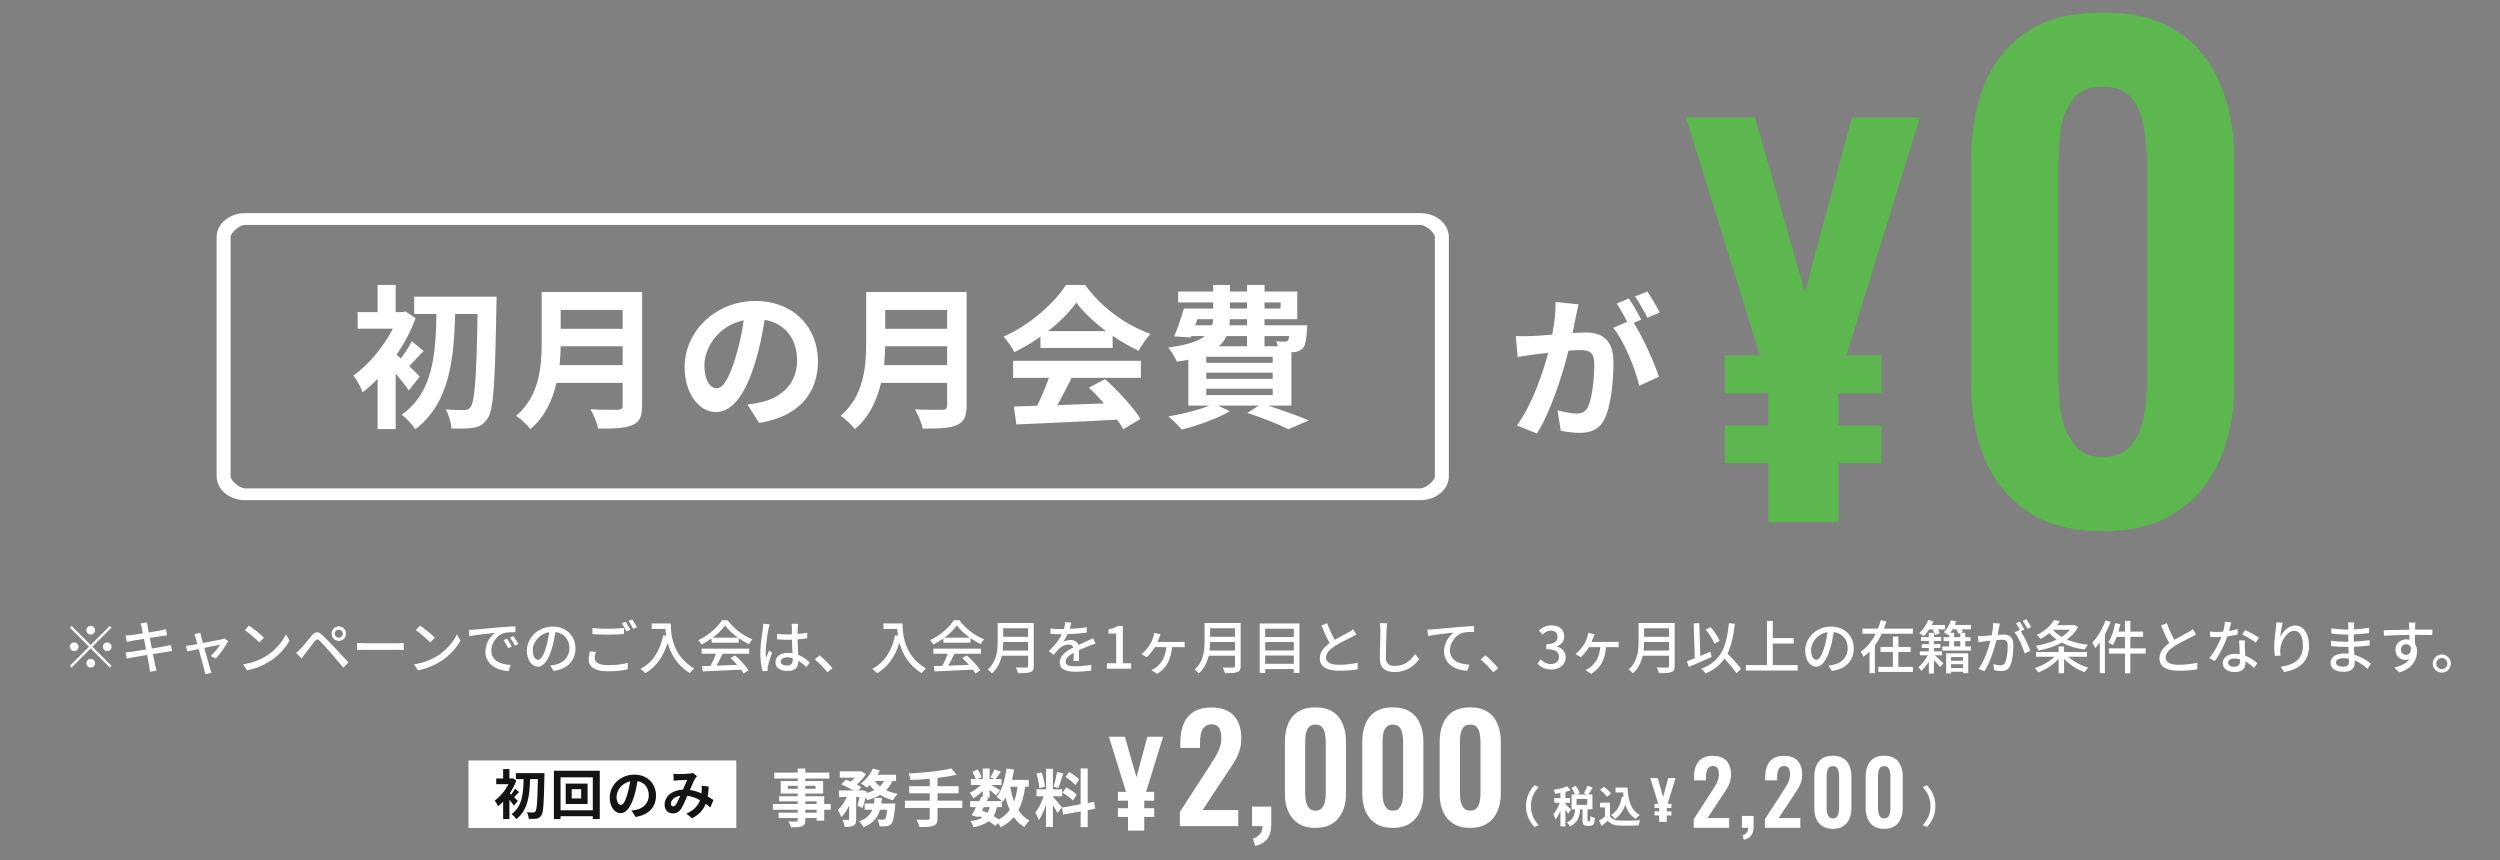
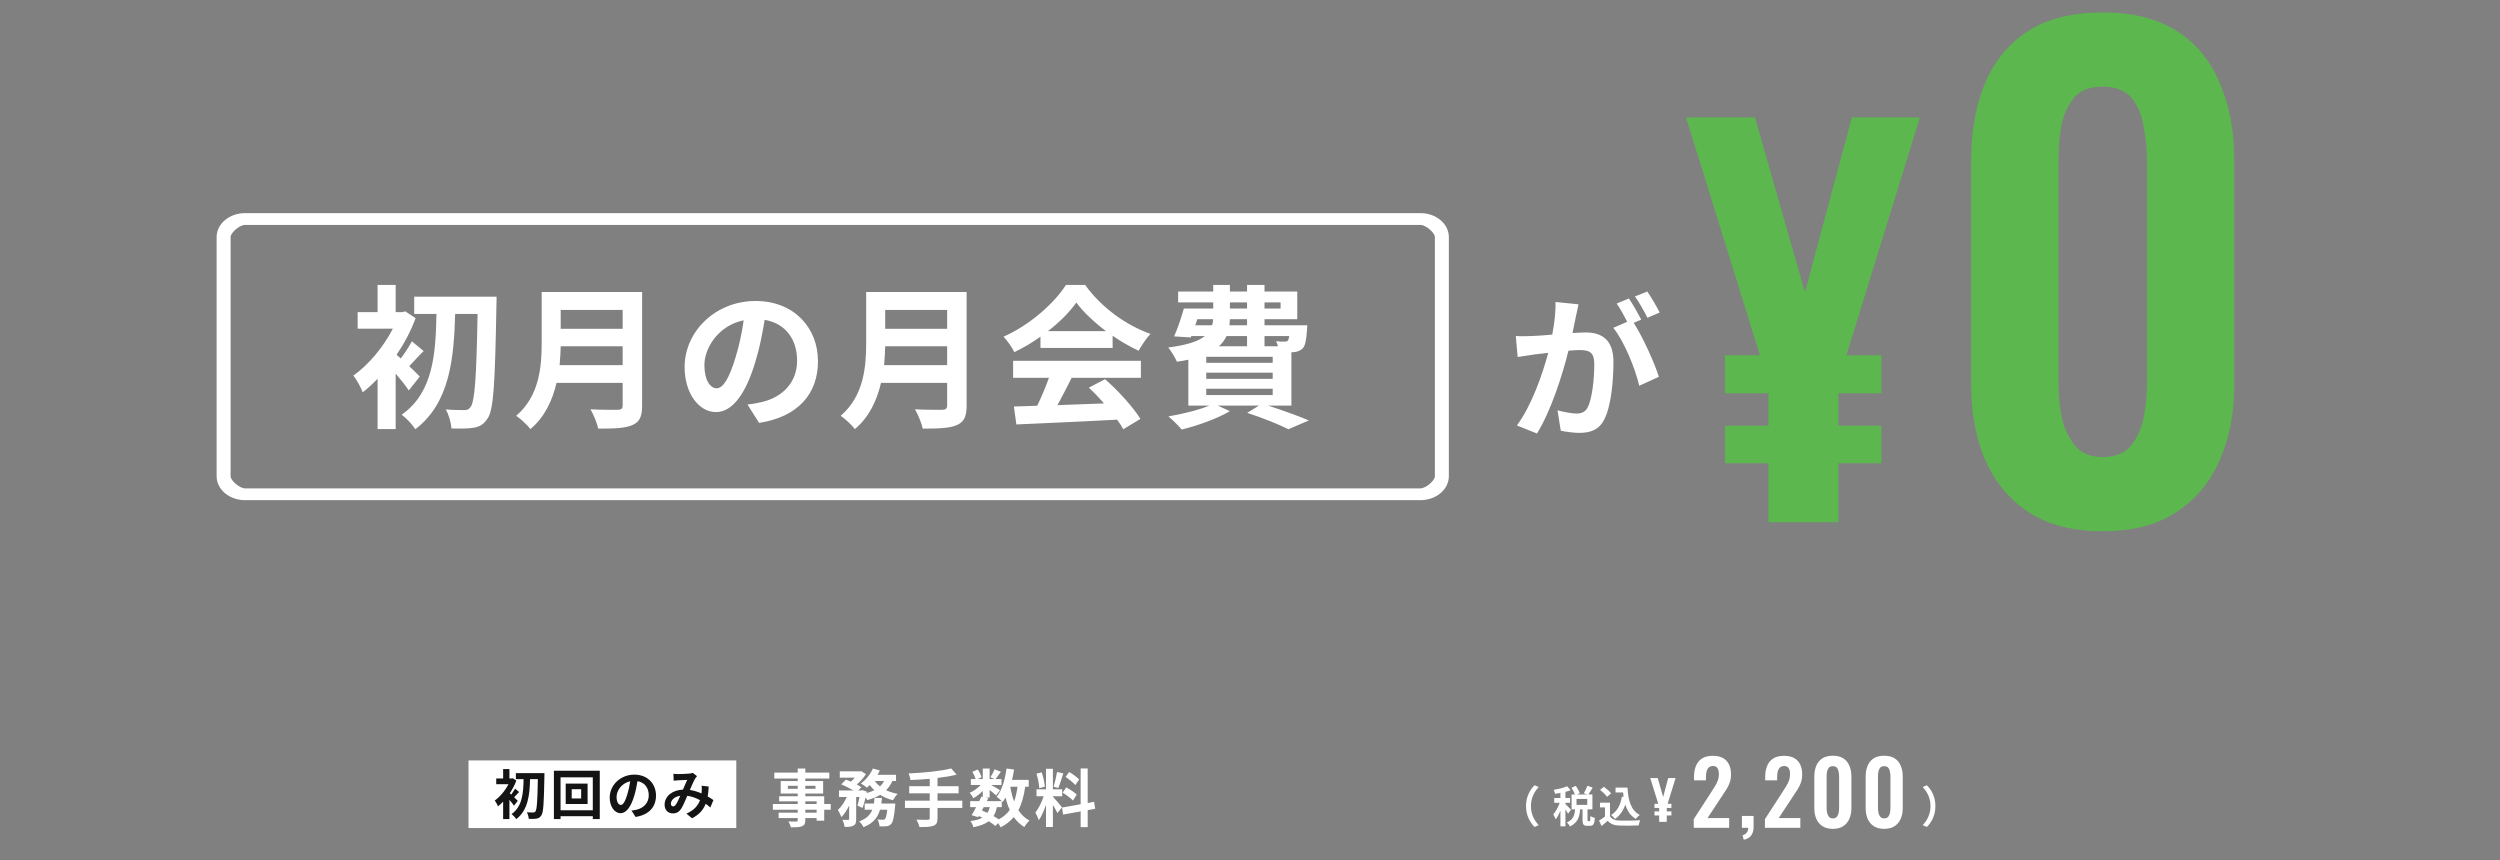
<svg xmlns="http://www.w3.org/2000/svg" width="561" height="193" viewBox="0 0 561 193" fill="none">
  <rect x="0" y="0" width="561" height="193" fill="#808080" stroke="none" />
  <g clip-path="url(#clip0_1485_6860)">
-     <path d="M20.353 142.395C19.82 142.395 19.378 141.953 19.378 141.419C19.378 140.886 19.82 140.444 20.353 140.444C20.886 140.444 21.328 140.886 21.328 141.419C21.328 141.953 20.886 142.395 20.353 142.395ZM20.353 144.748L24.644 140.457L25.021 140.834L20.73 145.125L25.021 149.416L24.644 149.793L20.353 145.502L16.049 149.806L15.672 149.429L19.976 145.125L15.685 140.834L16.062 140.457L20.353 144.748ZM17.622 145.125C17.622 145.658 17.18 146.101 16.647 146.101C16.114 146.101 15.672 145.658 15.672 145.125C15.672 144.592 16.114 144.15 16.647 144.15C17.18 144.15 17.622 144.592 17.622 145.125ZM23.084 145.125C23.084 144.592 23.526 144.15 24.059 144.15C24.592 144.15 25.034 144.592 25.034 145.125C25.034 145.658 24.592 146.101 24.059 146.101C23.526 146.101 23.084 145.658 23.084 145.125ZM20.353 147.856C20.886 147.856 21.328 148.298 21.328 148.831C21.328 149.364 20.886 149.806 20.353 149.806C19.82 149.806 19.378 149.364 19.378 148.831C19.378 148.298 19.82 147.856 20.353 147.856ZM31.796 140.834C31.718 140.483 31.64 140.184 31.536 139.898L32.992 139.664C33.031 139.911 33.07 140.314 33.135 140.6C33.161 140.756 33.252 141.25 33.382 141.927C34.565 141.732 35.67 141.549 36.178 141.445C36.581 141.367 36.984 141.276 37.244 141.198L37.491 142.564C37.257 142.59 36.815 142.655 36.451 142.707C35.879 142.798 34.786 142.967 33.616 143.149C33.759 143.89 33.915 144.722 34.071 145.528C35.333 145.32 36.49 145.125 37.114 145.008C37.608 144.904 38.037 144.813 38.336 144.722L38.609 146.087C38.31 146.114 37.842 146.205 37.348 146.283C36.672 146.387 35.528 146.569 34.318 146.764C34.552 147.934 34.734 148.909 34.812 149.26C34.903 149.637 35.02 150.092 35.15 150.483L33.655 150.756C33.59 150.287 33.551 149.871 33.473 149.481C33.421 149.156 33.226 148.181 33.005 146.972C31.588 147.206 30.274 147.427 29.663 147.544C29.13 147.635 28.74 147.713 28.454 147.791L28.155 146.4C28.48 146.387 29.026 146.322 29.39 146.27C30.027 146.179 31.354 145.97 32.758 145.749C32.602 144.943 32.446 144.111 32.303 143.357C31.107 143.552 30.027 143.734 29.572 143.812C29.182 143.877 28.87 143.942 28.454 144.046L28.181 142.616C28.545 142.59 28.909 142.564 29.312 142.525C29.793 142.473 30.872 142.317 32.056 142.135C31.926 141.484 31.835 141.016 31.796 140.834ZM44.955 141.979C44.994 142.239 45.072 142.551 45.15 142.876C45.228 143.175 45.371 143.682 45.54 144.293C47.295 143.955 49.337 143.565 49.805 143.461C50 143.422 50.221 143.344 50.364 143.279L51.196 143.864C50.65 144.982 49.324 146.855 48.413 147.778L47.282 147.206C48.023 146.543 48.973 145.385 49.376 144.67C49.064 144.735 47.477 145.047 45.839 145.385C46.346 147.219 46.944 149.39 47.139 150.001C47.217 150.235 47.36 150.717 47.451 150.964L46.047 151.315C46.008 151.003 45.943 150.626 45.839 150.287C45.657 149.65 45.072 147.466 44.591 145.645C43.42 145.879 42.393 146.101 42.029 146.179L41.717 144.93C42.094 144.904 42.432 144.852 42.848 144.787C43.03 144.761 43.576 144.657 44.291 144.527C44.123 143.916 43.979 143.422 43.901 143.149C43.81 142.824 43.693 142.538 43.563 142.317L44.955 141.979ZM55.89 140.379C56.8 140.99 58.491 142.343 59.219 143.097L58.192 144.15C57.516 143.461 55.903 142.044 54.941 141.393L55.89 140.379ZM54.551 149.078C56.722 148.753 58.413 148.025 59.661 147.258C61.755 145.97 63.38 144.02 64.173 142.356L64.966 143.773C64.03 145.463 62.431 147.232 60.402 148.48C59.089 149.286 57.438 150.053 55.422 150.417L54.551 149.078ZM75.121 142.2C75.121 142.694 75.525 143.097 76.019 143.097C76.513 143.097 76.916 142.694 76.916 142.2C76.916 141.692 76.513 141.302 76.019 141.302C75.525 141.302 75.121 141.692 75.121 142.2ZM74.406 142.2C74.406 141.289 75.121 140.561 76.019 140.561C76.929 140.561 77.657 141.289 77.657 142.2C77.657 143.097 76.929 143.812 76.019 143.812C75.121 143.812 74.406 143.097 74.406 142.2ZM66.448 146.517C66.813 146.218 67.073 145.97 67.437 145.606C68.048 144.995 69.127 143.617 69.972 142.603C70.701 141.745 71.39 141.601 72.326 142.499C73.145 143.266 74.211 144.384 74.978 145.203C75.863 146.14 77.176 147.557 78.177 148.636L77.046 149.832C76.136 148.74 75.017 147.401 74.211 146.465C73.457 145.593 72.274 144.319 71.754 143.812C71.286 143.357 71.026 143.396 70.623 143.903C70.05 144.605 69.036 145.97 68.464 146.686C68.191 147.063 67.892 147.479 67.684 147.778L66.448 146.517ZM80.128 144.267C80.557 144.293 81.363 144.345 82.065 144.345H89.139C89.763 144.345 90.27 144.293 90.595 144.267V145.879C90.309 145.866 89.711 145.814 89.139 145.814H82.065C81.35 145.814 80.57 145.84 80.128 145.879V144.267ZM94.251 140.379C95.162 140.99 96.852 142.343 97.58 143.097L96.553 144.15C95.877 143.461 94.264 142.044 93.302 141.393L94.251 140.379ZM92.912 149.078C95.084 148.753 96.774 148.025 98.022 147.258C100.116 145.97 101.741 144.02 102.534 142.356L103.327 143.773C102.391 145.463 100.792 147.232 98.763 148.48C97.45 149.286 95.799 150.053 93.783 150.417L92.912 149.078ZM105.2 141.354C105.694 141.341 106.149 141.315 106.409 141.289C107.358 141.198 109.673 140.977 112.065 140.769C113.457 140.652 114.757 140.574 115.654 140.548V141.862C114.926 141.862 113.795 141.875 113.119 142.044C111.389 142.564 110.245 144.423 110.245 145.957C110.245 148.324 112.456 149.117 114.601 149.208L114.133 150.6C111.584 150.469 108.919 149.104 108.919 146.244C108.919 144.28 110.076 142.707 111.129 142.018C109.816 142.148 106.786 142.46 105.33 142.772L105.2 141.354ZM113.782 143.305C114.094 143.76 114.575 144.553 114.848 145.099L114.042 145.463C113.73 144.8 113.392 144.202 113.002 143.643L113.782 143.305ZM115.225 142.746C115.537 143.188 116.044 143.968 116.33 144.514L115.537 144.891C115.199 144.228 114.861 143.656 114.445 143.097L115.225 142.746ZM129.138 145.502C129.138 148.233 127.396 150.105 124.236 150.561L123.469 149.338C123.911 149.299 124.301 149.234 124.626 149.156C126.291 148.779 127.773 147.557 127.773 145.463C127.773 143.578 126.629 142.083 124.626 141.836C124.444 143.006 124.223 144.267 123.846 145.489C123.066 148.142 121.987 149.611 120.699 149.611C119.412 149.611 118.229 148.181 118.229 146.009C118.229 143.097 120.777 140.6 124.041 140.6C127.162 140.6 129.138 142.785 129.138 145.502ZM119.542 145.879C119.542 147.375 120.179 148.064 120.738 148.064C121.324 148.064 121.935 147.219 122.533 145.216C122.858 144.189 123.092 143.006 123.248 141.862C120.907 142.239 119.542 144.267 119.542 145.879ZM132.935 140.938C133.884 141.042 135.081 141.094 136.42 141.094C137.681 141.094 139.073 141.016 140.035 140.912V142.265C139.138 142.343 137.642 142.421 136.42 142.421C135.094 142.421 133.975 142.369 132.935 142.278V140.938ZM133.702 146.296C133.559 146.79 133.455 147.232 133.455 147.7C133.455 148.623 134.366 149.26 136.368 149.26C138.136 149.26 139.801 149.065 140.854 148.753L140.867 150.183C139.853 150.443 138.24 150.639 136.407 150.639C133.611 150.639 132.103 149.702 132.103 147.999C132.103 147.297 132.246 146.673 132.363 146.166L133.702 146.296ZM140.386 139.534C140.711 140.002 141.179 140.808 141.439 141.315L140.581 141.692C140.321 141.159 139.905 140.379 139.541 139.885L140.386 139.534ZM141.868 138.988C142.206 139.469 142.7 140.288 142.948 140.756L142.102 141.133C141.816 140.574 141.4 139.82 141.036 139.339L141.868 138.988ZM146.237 139.911H150.528C150.528 142.265 150.827 147.089 155.781 150.014C155.508 150.222 155.014 150.743 154.806 151.042C151.855 149.26 150.463 146.608 149.826 144.215C148.864 147.349 147.238 149.624 144.833 151.068C144.599 150.821 144.04 150.313 143.715 150.092C146.51 148.649 148.084 146.087 148.838 142.564L149.501 142.681C149.41 142.135 149.358 141.601 149.332 141.133H146.237V139.911ZM159.929 143.097H165.625C164.454 142.265 163.388 141.289 162.699 140.34C162.075 141.25 161.087 142.226 159.929 143.097ZM159.682 144.215V143.279C158.967 143.786 158.2 144.254 157.42 144.631C157.29 144.358 156.965 143.903 156.705 143.643C158.928 142.629 161.048 140.756 162.023 139.17H163.271C164.649 141.081 166.808 142.668 168.836 143.461C168.55 143.76 168.277 144.189 168.069 144.553C167.315 144.189 166.522 143.734 165.768 143.201V144.215H159.682ZM157.446 146.699V145.567H168.121V146.699H162.166C161.737 147.57 161.256 148.545 160.788 149.377C162.231 149.325 163.843 149.26 165.43 149.195C164.949 148.649 164.428 148.103 163.921 147.648L164.962 147.089C166.145 148.09 167.38 149.468 167.978 150.43L166.873 151.12C166.73 150.873 166.535 150.587 166.301 150.274C163.206 150.43 159.903 150.574 157.693 150.665L157.537 149.481L159.461 149.416C159.89 148.61 160.358 147.57 160.671 146.699H157.446ZM175.195 148.441C175.195 149.052 175.793 149.351 176.625 149.351C177.587 149.351 177.886 148.857 177.886 148.038C177.886 147.934 177.886 147.817 177.886 147.687C177.496 147.57 177.093 147.505 176.677 147.505C175.806 147.505 175.195 147.882 175.195 148.441ZM179.096 139.976C179.057 140.236 179.031 140.522 179.018 140.782C179.005 141.107 178.992 141.666 178.979 142.265C179.746 142.2 180.474 142.096 181.137 141.966V143.227C180.461 143.331 179.733 143.422 178.979 143.474C178.992 144.774 179.083 145.944 179.122 146.946C180.201 147.375 181.033 148.038 181.683 148.623L180.981 149.715C180.37 149.143 179.772 148.649 179.174 148.272C179.174 148.298 179.174 148.311 179.174 148.337C179.174 149.533 178.602 150.561 176.794 150.561C175.039 150.561 174.012 149.832 174.012 148.584C174.012 147.388 175.039 146.504 176.781 146.504C177.145 146.504 177.496 146.53 177.834 146.582C177.782 145.671 177.73 144.553 177.704 143.539C177.34 143.552 176.976 143.565 176.612 143.565C175.858 143.565 175.143 143.526 174.389 143.474L174.376 142.252C175.117 142.33 175.845 142.369 176.625 142.369C176.989 142.369 177.34 142.356 177.704 142.343V140.808C177.704 140.587 177.665 140.223 177.626 139.976H179.096ZM172.711 140.093C172.633 140.327 172.503 140.86 172.451 141.094C172.23 142.148 171.814 144.852 171.814 146.244C171.814 146.712 171.84 147.154 171.918 147.635C172.1 147.102 172.386 146.452 172.594 145.97L173.244 146.478C172.893 147.466 172.451 148.792 172.308 149.455C172.269 149.637 172.243 149.897 172.243 150.053C172.256 150.183 172.269 150.378 172.282 150.535L171.125 150.626C170.852 149.702 170.618 148.259 170.618 146.491C170.618 144.566 171.034 142.083 171.19 141.042C171.229 140.717 171.281 140.301 171.294 139.963L172.711 140.093ZM185.688 150.86C184.869 149.858 183.764 148.753 182.854 147.986L183.92 147.05C184.843 147.804 186.052 149.026 186.793 149.923L185.688 150.86ZM198.249 139.911H202.54C202.54 142.265 202.839 147.089 207.793 150.014C207.52 150.222 207.026 150.743 206.818 151.042C203.866 149.26 202.475 146.608 201.838 144.215C200.876 147.349 199.25 149.624 196.845 151.068C196.611 150.821 196.052 150.313 195.727 150.092C198.522 148.649 200.096 146.087 200.85 142.564L201.513 142.681C201.422 142.135 201.37 141.601 201.344 141.133H198.249V139.911ZM211.941 143.097H217.637C216.466 142.265 215.4 141.289 214.711 140.34C214.087 141.25 213.098 142.226 211.941 143.097ZM211.694 144.215V143.279C210.979 143.786 210.212 144.254 209.432 144.631C209.302 144.358 208.977 143.903 208.716 143.643C210.94 142.629 213.059 140.756 214.035 139.17H215.283C216.661 141.081 218.82 142.668 220.848 143.461C220.562 143.76 220.289 144.189 220.081 144.553C219.327 144.189 218.534 143.734 217.78 143.201V144.215H211.694ZM209.458 146.699V145.567H220.133V146.699H214.178C213.749 147.57 213.268 148.545 212.799 149.377C214.243 149.325 215.855 149.26 217.441 149.195C216.96 148.649 216.44 148.103 215.933 147.648L216.973 147.089C218.157 148.09 219.392 149.468 219.99 150.43L218.885 151.12C218.742 150.873 218.547 150.587 218.313 150.274C215.218 150.43 211.915 150.574 209.705 150.665L209.549 149.481L211.473 149.416C211.902 148.61 212.37 147.57 212.682 146.699H209.458ZM224.996 145.983H230.704V144.059H225.113C225.113 144.657 225.074 145.307 224.996 145.983ZM230.704 140.977H225.113V142.902H230.704V140.977ZM231.979 139.807V149.455C231.979 150.235 231.771 150.613 231.251 150.808C230.704 151.029 229.82 151.055 228.468 151.055C228.39 150.704 228.156 150.118 227.948 149.78C228.962 149.832 230.002 149.819 230.314 149.806C230.6 149.806 230.704 149.702 230.704 149.429V147.154H224.801C224.463 148.61 223.813 150.053 222.578 151.107C222.396 150.847 221.927 150.404 221.654 150.222C223.683 148.48 223.878 145.931 223.878 143.89V139.807H231.979ZM240.392 139.716C240.314 140.08 240.21 140.561 240.041 141.12C241.315 141.068 242.68 140.951 243.863 140.743V141.953C242.589 142.135 240.99 142.252 239.586 142.291C239.299 142.902 238.948 143.513 238.584 144.007C239.013 143.76 239.742 143.617 240.249 143.617C241.068 143.617 241.744 143.994 241.991 144.722C242.797 144.345 243.46 144.072 244.072 143.786C244.514 143.591 244.891 143.422 245.307 143.214L245.84 144.41C245.463 144.527 244.904 144.735 244.514 144.891C243.85 145.151 243.005 145.489 242.095 145.905C242.108 146.647 242.121 147.687 242.134 148.311H240.899C240.925 147.856 240.938 147.115 240.951 146.478C239.833 147.089 239.13 147.687 239.13 148.454C239.13 149.338 239.976 149.52 241.289 149.52C242.342 149.52 243.759 149.39 244.904 149.182L244.865 150.496C243.928 150.613 242.42 150.73 241.25 150.73C239.312 150.73 237.804 150.274 237.804 148.662C237.804 147.063 239.364 146.048 240.873 145.281C240.704 144.826 240.288 144.631 239.807 144.631C239.013 144.631 238.194 145.047 237.648 145.567C237.271 145.931 236.894 146.413 236.465 146.959L235.347 146.127C236.868 144.696 237.752 143.435 238.285 142.33C238.155 142.33 238.025 142.33 237.908 142.33C237.362 142.33 236.465 142.304 235.737 142.252V141.029C236.426 141.133 237.349 141.172 237.973 141.172C238.22 141.172 238.48 141.172 238.74 141.159C238.909 140.626 239.013 140.08 239.039 139.612L240.392 139.716ZM248.376 150.066V148.831H250.469V142.174H248.753V141.224C249.65 141.055 250.287 140.834 250.833 140.483H251.964V148.831H253.837V150.066H248.376ZM260.42 142.33C260.316 142.59 260.238 142.811 260.16 143.045C260.056 143.331 259.913 143.695 259.744 144.046H264.75C265.036 144.046 265.504 144.046 265.83 143.994V145.255C265.465 145.229 265.01 145.216 264.75 145.216H262.995C262.787 148.103 261.669 150.001 259.666 151.224L258.392 150.365C258.704 150.235 259.185 149.949 259.471 149.728C260.524 148.883 261.513 147.57 261.708 145.216H259.159C258.665 146.022 257.885 146.998 257.339 147.479L256.142 146.777C256.962 146.166 257.677 145.229 258.106 144.527C258.457 143.968 258.678 143.383 258.821 142.863C258.899 142.603 258.964 142.291 258.99 142.018L260.42 142.33ZM271.421 145.983H277.129V144.059H271.538C271.538 144.657 271.499 145.307 271.421 145.983ZM277.129 140.977H271.538V142.902H277.129V140.977ZM278.403 139.807V149.455C278.403 150.235 278.195 150.613 277.675 150.808C277.129 151.029 276.245 151.055 274.893 151.055C274.815 150.704 274.581 150.118 274.372 149.78C275.387 149.832 276.427 149.819 276.739 149.806C277.025 149.806 277.129 149.702 277.129 149.429V147.154H271.226C270.888 148.61 270.238 150.053 269.002 151.107C268.82 150.847 268.352 150.404 268.079 150.222C270.108 148.48 270.303 145.931 270.303 143.89V139.807H278.403ZM283.904 148.961H290.327V147.102H283.904V148.961ZM290.327 144.085H283.904V145.957H290.327V144.085ZM290.327 141.094H283.904V142.941H290.327V141.094ZM282.681 139.911H291.601V151.003H290.327V150.144H283.904V151.003H282.681V139.911ZM297.804 139.846C298.324 141.25 298.961 142.577 299.507 143.591C300.651 142.902 301.939 142.265 302.615 141.888C303.044 141.64 303.356 141.445 303.655 141.198L304.37 142.382C304.032 142.59 303.668 142.785 303.252 142.993C302.394 143.435 300.664 144.241 299.429 145.047C298.285 145.801 297.557 146.621 297.557 147.57C297.557 148.584 298.532 149.182 300.469 149.182C301.861 149.182 303.603 148.987 304.669 148.714L304.656 150.196C303.629 150.378 302.173 150.509 300.521 150.509C298.012 150.509 296.165 149.793 296.165 147.713C296.165 146.335 297.05 145.268 298.376 144.332C297.778 143.24 297.128 141.771 296.517 140.379L297.804 139.846ZM311.288 139.859C311.21 140.34 311.158 140.886 311.145 141.354C311.08 142.798 310.989 145.801 310.989 147.596C310.989 148.974 311.834 149.442 312.965 149.442C315.241 149.442 316.606 148.155 317.542 146.764L318.466 147.895C317.607 149.13 315.852 150.808 312.939 150.808C310.963 150.808 309.637 149.962 309.637 147.804C309.637 145.957 309.767 142.603 309.767 141.354C309.767 140.808 309.715 140.275 309.624 139.846L311.288 139.859ZM320.321 141.289C320.829 141.276 321.284 141.25 321.531 141.224C322.48 141.133 324.794 140.912 327.187 140.717C328.578 140.6 329.879 140.522 330.776 140.483V141.797C330.061 141.797 328.929 141.81 328.253 141.992C326.524 142.512 325.367 144.358 325.367 145.905C325.367 148.272 327.577 149.065 329.736 149.156L329.254 150.535C326.706 150.417 324.04 149.052 324.04 146.179C324.04 144.228 325.198 142.642 326.251 141.953C324.937 142.096 321.908 142.408 320.464 142.72L320.321 141.289ZM335.095 150.86C334.276 149.858 333.171 148.753 332.261 147.986L333.327 147.05C334.25 147.804 335.459 149.026 336.201 149.923L335.095 150.86ZM348.137 150.235C346.629 150.235 345.654 149.637 345.017 148.922L345.745 147.96C346.304 148.532 347.019 149.013 348.007 149.013C349.086 149.013 349.828 148.415 349.828 147.414C349.828 146.361 349.151 145.671 346.993 145.671V144.566C348.878 144.566 349.503 143.851 349.503 142.889C349.503 142.044 348.943 141.523 348.033 141.51C347.292 141.523 346.668 141.875 346.122 142.408L345.342 141.471C346.096 140.795 346.98 140.314 348.085 140.314C349.802 140.314 351.011 141.211 351.011 142.785C351.011 143.89 350.374 144.657 349.36 145.034V145.099C350.465 145.372 351.336 146.205 351.336 147.492C351.336 149.221 349.893 150.235 348.137 150.235ZM357.816 142.33C357.712 142.59 357.634 142.811 357.555 143.045C357.451 143.331 357.308 143.695 357.139 144.046H362.146C362.432 144.046 362.9 144.046 363.225 143.994V145.255C362.861 145.229 362.406 145.216 362.146 145.216H360.39C360.182 148.103 359.064 150.001 357.061 151.224L355.787 150.365C356.099 150.235 356.58 149.949 356.866 149.728C357.92 148.883 358.908 147.57 359.103 145.216H356.554C356.06 146.022 355.28 146.998 354.734 147.479L353.538 146.777C354.357 146.166 355.072 145.229 355.501 144.527C355.852 143.968 356.073 143.383 356.216 142.863C356.294 142.603 356.359 142.291 356.385 142.018L357.816 142.33ZM368.816 145.983H374.524V144.059H368.933C368.933 144.657 368.894 145.307 368.816 145.983ZM374.524 140.977H368.933V142.902H374.524V140.977ZM375.799 139.807V149.455C375.799 150.235 375.591 150.613 375.07 150.808C374.524 151.029 373.64 151.055 372.288 151.055C372.21 150.704 371.976 150.118 371.768 149.78C372.782 149.832 373.822 149.819 374.134 149.806C374.42 149.806 374.524 149.702 374.524 149.429V147.154H368.621C368.283 148.61 367.633 150.053 366.397 151.107C366.215 150.847 365.747 150.404 365.474 150.222C367.503 148.48 367.698 145.931 367.698 143.89V139.807H375.799ZM385.902 143.825L384.732 144.449C384.394 143.565 383.561 142.213 382.755 141.263L383.86 140.73C384.706 141.666 385.525 142.928 385.902 143.825ZM383.821 146.244L384.108 147.414C382.339 148.22 380.428 149.039 378.984 149.65L378.542 148.389C379.036 148.207 379.648 147.973 380.311 147.713L380.064 139.898L381.325 139.846L381.546 147.206C382.3 146.894 383.067 146.569 383.821 146.244ZM390.674 150.092L389.66 151.068C389.101 150.196 388.008 148.909 386.968 147.778C385.993 149.221 384.628 150.313 382.742 151.12C382.573 150.86 382.079 150.3 381.767 150.053C386.084 148.454 387.436 145.32 387.969 139.846L389.296 139.976C388.997 142.707 388.516 144.891 387.644 146.634C388.75 147.778 390.05 149.169 390.674 150.092ZM397.813 149.247H403.404V150.469H391.766V149.247H396.512V139.339H397.813V143.201H402.507V144.41H397.813V149.247ZM415.991 145.502C415.991 148.233 414.248 150.105 411.089 150.561L410.321 149.338C410.764 149.299 411.154 149.234 411.479 149.156C413.143 148.779 414.625 147.557 414.625 145.463C414.625 143.578 413.481 142.083 411.479 141.836C411.297 143.006 411.076 144.267 410.699 145.489C409.918 148.142 408.839 149.611 407.552 149.611C406.265 149.611 405.081 148.181 405.081 146.009C405.081 143.097 407.63 140.6 410.894 140.6C414.014 140.6 415.991 142.785 415.991 145.502ZM406.395 145.879C406.395 147.375 407.032 148.064 407.591 148.064C408.176 148.064 408.787 147.219 409.385 145.216C409.71 144.189 409.944 143.006 410.1 141.862C407.76 142.239 406.395 144.267 406.395 145.879ZM425.99 146.296V149.65H429.254V150.782H421.491V149.65H424.768V146.296H421.985V145.177H424.768V142.837H425.99V145.177H428.76V146.296H425.99ZM422.765 141.055H429.267V142.213H422.271C421.829 143.136 421.322 144.02 420.724 144.826V151.068H419.515V146.231C419.098 146.634 418.643 147.024 418.162 147.362C418.032 147.037 417.759 146.517 417.564 146.231C418.994 145.255 420.1 143.799 420.906 142.213H417.915V141.055H421.426C421.699 140.418 421.894 139.781 422.063 139.144L423.324 139.456C423.155 139.989 422.973 140.522 422.765 141.055ZM433.675 141.237H432.908C432.518 141.823 432.101 142.343 431.685 142.746C431.451 142.564 430.957 142.226 430.658 142.07C431.529 141.354 432.27 140.249 432.687 139.118L433.844 139.417C433.74 139.703 433.623 139.976 433.48 140.249H436.47V141.237H434.897C435.053 141.549 435.196 141.849 435.274 142.096L434.234 142.499C434.143 142.174 433.909 141.666 433.675 141.237ZM435.781 147.037H434.169C434.741 147.544 435.768 148.558 436.067 148.857L435.391 149.702C435.079 149.312 434.494 148.649 433.974 148.103V151.133H432.83V148.467C432.31 149.26 431.698 150.04 431.126 150.561C430.996 150.3 430.736 149.897 430.515 149.689C431.256 149.104 432.088 148.038 432.622 147.037H430.814V146.153H432.83V145.411H431.243V144.54H432.83V143.825H431.061V142.941H432.83V142.018H433.974V142.941H435.599V143.825H433.974V144.54H435.417V145.411H433.974V146.153H435.781V147.037ZM440.514 147.44H437.823V148.272H440.514V147.44ZM437.823 149.91H440.514V149.052H437.823V149.91ZM436.718 151.107V146.608H441.672V151.055H440.514V150.73H437.823V151.107H436.718ZM438.512 143.877V145.06H439.89V143.877H438.512ZM437.667 142.005H438.512V142.993H439.89V142.044L439.448 142.226C439.37 141.94 439.214 141.575 439.032 141.224H438.174C438.005 141.51 437.836 141.758 437.667 142.005ZM441.008 145.06H442.296V145.996H435.872V145.06H437.407V143.877H436.145V142.993H437.407V142.317C437.329 142.408 437.264 142.486 437.186 142.551C436.978 142.369 436.457 142.018 436.171 141.862C436.887 141.211 437.472 140.197 437.784 139.17L438.967 139.43C438.876 139.703 438.785 139.963 438.668 140.236H442.27V141.224H440.228C440.332 141.432 440.423 141.627 440.475 141.797L439.981 142.005H441.008V142.993H442.179V143.877H441.008V145.06ZM448.784 139.937C448.719 140.21 448.654 140.548 448.589 140.834C448.511 141.237 448.394 141.862 448.277 142.473C448.81 142.421 449.291 142.395 449.59 142.395C450.839 142.395 451.801 142.902 451.801 144.722C451.801 146.257 451.606 148.35 451.06 149.442C450.631 150.339 449.955 150.587 449.057 150.587C448.55 150.587 447.939 150.496 447.51 150.391L447.289 149.039C447.822 149.195 448.524 149.299 448.888 149.299C449.343 149.299 449.707 149.182 449.955 148.688C450.345 147.869 450.527 146.218 450.527 144.865C450.527 143.747 450.02 143.552 449.2 143.552C448.927 143.552 448.498 143.578 448.017 143.63C447.536 145.541 446.613 148.545 445.325 150.626L443.986 150.092C445.286 148.337 446.223 145.528 446.678 143.76C446.093 143.825 445.56 143.89 445.26 143.929C444.935 143.968 444.324 144.046 443.973 144.111L443.843 142.707C444.272 142.733 444.662 142.72 445.104 142.707C445.521 142.694 446.223 142.642 446.951 142.577C447.146 141.614 447.263 140.626 447.263 139.781L448.784 139.937ZM454.714 138.949C455.052 139.43 455.546 140.249 455.793 140.717L454.948 141.094C454.662 140.535 454.245 139.794 453.868 139.3L454.714 138.949ZM453.231 139.495C453.556 139.963 454.024 140.782 454.285 141.289L453.452 141.64C454.245 142.811 455.221 144.917 455.598 146.035L454.311 146.647C453.946 145.255 452.958 142.98 452.048 141.888L453.257 141.354C453.27 141.38 453.296 141.406 453.309 141.432C453.062 140.925 452.698 140.275 452.386 139.846L453.231 139.495ZM460.708 141.315L460.695 141.328C461.202 141.94 461.852 142.46 462.632 142.915C463.361 142.447 463.985 141.927 464.479 141.315H460.708ZM465.493 140.223L466.325 140.704C465.727 141.823 464.856 142.746 463.803 143.5C465.168 144.085 466.78 144.475 468.536 144.683C468.276 144.956 467.964 145.45 467.808 145.775C465.883 145.489 464.141 144.982 462.671 144.202C461.098 145.073 459.252 145.645 457.418 145.983C457.314 145.671 457.054 145.177 456.846 144.904C458.471 144.657 460.123 144.202 461.54 143.513C460.916 143.084 460.37 142.603 459.889 142.057C459.304 142.525 458.654 142.98 457.899 143.37C457.73 143.097 457.327 142.668 457.054 142.486C458.966 141.575 460.253 140.288 460.916 139.131L462.242 139.378C462.047 139.677 461.839 139.976 461.618 140.275H465.285L465.493 140.223ZM468.328 147.375H464.167C465.285 148.441 466.975 149.351 468.601 149.819C468.328 150.066 467.977 150.535 467.795 150.847C466.117 150.248 464.375 149.143 463.179 147.83V151.081H461.956V147.843C460.773 149.169 459.031 150.287 457.392 150.899C457.21 150.6 456.859 150.157 456.599 149.91C458.185 149.429 459.902 148.467 461.007 147.375H456.885V146.309H461.956V145.06H463.179V146.309H468.328V147.375ZM472.476 139.209L473.607 139.547C473.269 140.496 472.827 141.445 472.333 142.356V151.068H471.188V144.176C470.863 144.631 470.512 145.073 470.174 145.437C470.057 145.151 469.719 144.501 469.511 144.215C470.694 142.993 471.799 141.107 472.476 139.209ZM481.5 145.489V146.673H478.054V151.081H476.845V146.673H473.243V145.489H476.845V142.915H474.998C474.738 143.617 474.452 144.254 474.127 144.748C473.893 144.579 473.373 144.293 473.087 144.163C473.815 143.123 474.348 141.458 474.634 139.833L475.804 140.067C475.687 140.626 475.544 141.185 475.388 141.732H476.845V139.313H478.054V141.732H480.915V142.915H478.054V145.489H481.5ZM486.22 139.846C486.74 141.25 487.377 142.577 487.923 143.591C489.067 142.902 490.355 142.265 491.031 141.888C491.46 141.64 491.772 141.445 492.071 141.198L492.786 142.382C492.448 142.59 492.084 142.785 491.668 142.993C490.81 143.435 489.08 144.241 487.845 145.047C486.701 145.801 485.973 146.621 485.973 147.57C485.973 148.584 486.948 149.182 488.885 149.182C490.277 149.182 492.019 148.987 493.085 148.714L493.072 150.196C492.045 150.378 490.589 150.509 488.937 150.509C486.428 150.509 484.581 149.793 484.581 147.713C484.581 146.335 485.466 145.268 486.792 144.332C486.194 143.24 485.544 141.771 484.932 140.379L486.22 139.846ZM500.689 139.677C500.584 140.132 500.402 140.86 500.207 141.588C500.871 141.484 501.521 141.341 502.119 141.146L502.158 142.343C501.508 142.525 500.702 142.694 499.83 142.811C499.193 144.644 498.062 146.907 497.009 148.337L495.76 147.7C496.827 146.426 497.906 144.423 498.491 142.954C498.166 142.967 497.854 142.98 497.542 142.98C497.048 142.98 496.502 142.967 495.981 142.941L495.89 141.732C496.398 141.784 497.022 141.81 497.542 141.81C497.971 141.81 498.426 141.797 498.881 141.758C499.076 141.029 499.232 140.223 499.258 139.534L500.689 139.677ZM499.986 148.688C499.986 149.247 500.454 149.624 501.339 149.624C502.327 149.624 502.652 149.078 502.652 148.376C502.652 148.259 502.652 148.103 502.639 147.934C502.262 147.83 501.859 147.765 501.43 147.765C500.571 147.765 499.986 148.155 499.986 148.688ZM503.744 143.708C503.718 144.254 503.731 144.709 503.744 145.229C503.757 145.658 503.796 146.413 503.835 147.154C504.953 147.557 505.864 148.207 506.527 148.792L505.838 149.897C505.331 149.429 504.667 148.87 503.887 148.441C503.887 148.571 503.887 148.701 503.887 148.805C503.887 149.91 503.224 150.808 501.508 150.808C499.999 150.808 498.777 150.157 498.777 148.805C498.777 147.583 499.882 146.725 501.495 146.725C501.885 146.725 502.249 146.764 502.6 146.816C502.561 145.788 502.496 144.566 502.47 143.708H503.744ZM506.189 144.202C505.474 143.604 504.03 142.785 503.146 142.382L503.809 141.38C504.745 141.797 506.28 142.655 506.93 143.123L506.189 144.202ZM512.235 139.729C512.014 140.548 511.754 142.122 511.676 142.941C512.248 141.758 513.496 140.366 515.07 140.366C516.838 140.366 518.151 142.109 518.151 144.904C518.151 148.532 515.889 150.196 512.573 150.808L511.793 149.624C514.641 149.182 516.773 148.129 516.773 144.904C516.773 142.876 516.084 141.549 514.849 141.549C513.262 141.549 511.819 143.89 511.702 145.606C511.663 146.035 511.663 146.478 511.754 147.102L510.48 147.193C510.415 146.699 510.337 145.944 510.337 145.086C510.337 143.864 510.545 142.083 510.714 140.899C510.779 140.457 510.805 140.028 510.818 139.664L512.235 139.729ZM524.198 148.649C524.198 149.208 524.692 149.598 525.81 149.598C526.538 149.598 527.098 149.377 527.098 148.545C527.098 148.363 527.098 148.103 527.085 147.817C526.707 147.739 526.304 147.7 525.901 147.7C524.796 147.7 524.198 148.129 524.198 148.649ZM528.294 139.664C528.268 139.898 528.242 140.184 528.229 140.548C528.216 140.704 528.216 140.951 528.203 141.237C529.321 141.185 530.465 141.068 531.623 140.873V142.07C530.66 142.187 529.451 142.304 528.19 142.356C528.19 142.941 528.19 143.552 528.19 143.968C529.477 143.916 530.621 143.799 531.753 143.643L531.74 144.852C530.543 144.995 529.464 145.086 528.216 145.138C528.242 145.736 528.281 146.361 528.307 146.946C529.997 147.414 531.284 148.324 532.039 148.935L531.284 150.092C530.543 149.416 529.555 148.675 528.372 148.194C528.385 148.467 528.398 148.688 528.398 148.87C528.398 149.858 527.683 150.756 525.979 150.756C524.029 150.756 522.976 150.027 522.976 148.727C522.976 147.479 524.133 146.634 526.07 146.634C526.408 146.634 526.72 146.66 527.033 146.686C527.02 146.179 526.994 145.645 526.981 145.164C526.746 145.164 526.512 145.164 526.265 145.164C525.433 145.164 523.99 145.099 523.093 144.995L523.08 143.773C523.964 143.916 525.498 144.007 526.291 144.007C526.512 144.007 526.733 144.007 526.954 144.007C526.954 143.474 526.954 142.928 526.954 142.408C526.785 142.408 526.603 142.408 526.421 142.408C525.563 142.408 524.003 142.278 523.158 142.174L523.145 140.99C524.016 141.146 525.576 141.276 526.408 141.276C526.59 141.276 526.785 141.276 526.967 141.276C526.967 140.977 526.967 140.704 526.967 140.483C526.967 140.262 526.954 139.872 526.902 139.664H528.294ZM542.025 139.69C541.986 139.859 541.947 140.457 541.947 140.639C541.934 140.795 541.934 141.029 541.934 141.289H545.835L545.809 142.512C545.042 142.473 543.806 142.447 541.921 142.447C541.934 143.149 541.934 143.903 541.934 144.488C542.233 144.956 542.389 145.554 542.389 146.218C542.389 147.947 541.466 149.988 538.384 150.886L537.279 149.793C538.813 149.455 540.009 148.883 540.634 147.882C540.374 148.012 540.062 148.077 539.723 148.077C538.67 148.077 537.539 147.297 537.539 145.814C537.539 144.449 538.644 143.474 539.957 143.474C540.218 143.474 540.465 143.5 540.686 143.565C540.686 143.227 540.673 142.837 540.673 142.46C538.696 142.486 536.564 142.564 534.951 142.668L534.912 141.419C536.382 141.393 538.8 141.328 540.66 141.302C540.647 141.016 540.647 140.795 540.634 140.639C540.595 140.223 540.556 139.82 540.53 139.69H542.025ZM538.761 145.788C538.761 146.504 539.32 146.946 539.944 146.946C540.621 146.946 541.128 146.413 540.959 145.19C540.751 144.761 540.374 144.566 539.944 144.566C539.346 144.566 538.761 145.008 538.761 145.788ZM547.946 146.868C549.078 146.868 549.975 147.791 549.975 148.909C549.975 150.027 549.078 150.938 547.946 150.938C546.828 150.938 545.905 150.027 545.905 148.909C545.905 147.791 546.828 146.868 547.946 146.868ZM547.946 150.157C548.635 150.157 549.195 149.598 549.195 148.909C549.195 148.22 548.635 147.661 547.946 147.661C547.257 147.661 546.698 148.22 546.698 148.909C546.698 149.598 547.257 150.157 547.946 150.157Z" fill="white" />
    <path d="M183.249 182.362V181.7H180.713V182.362H183.249ZM180.713 179.812V180.418H183.249V179.812H180.713ZM176.797 177.009H179.009V176.333H176.797V177.009ZM182.995 176.333H180.713V177.009H182.995V176.333ZM186.418 180.418V181.7H184.953V184.151H183.249V183.574H180.713V184.01C180.713 184.841 180.516 185.179 179.967 185.419C179.432 185.63 178.671 185.658 177.473 185.658C177.389 185.264 177.135 184.686 176.924 184.334C177.6 184.362 178.431 184.362 178.657 184.362C178.924 184.348 179.009 184.264 179.009 184.01V183.574H174.727V182.362H179.009V181.7H173.431V180.418H179.009V179.812H174.839V178.686H179.009V178.066H175.191V175.277H179.009V174.699H173.755V173.375H179.009V172.459H180.713V173.375H186.094V174.699H180.713V175.277H184.714V178.066H180.713V178.686H184.953V180.418H186.418ZM197.772 180.306H200.913C200.913 180.306 200.885 180.742 200.857 180.939C200.632 183.376 200.378 184.461 199.97 184.912C199.66 185.236 199.364 185.349 198.941 185.405C198.589 185.447 198.012 185.461 197.364 185.433C197.35 184.968 197.166 184.32 196.913 183.884C197.42 183.94 197.899 183.954 198.124 183.954C198.322 183.954 198.434 183.926 198.575 183.799C198.772 183.616 198.955 183.01 199.11 181.7H197.476C196.997 183.376 195.997 184.743 193.772 185.616C193.588 185.222 193.152 184.63 192.8 184.32C194.49 183.7 195.307 182.799 195.744 181.7H194.039V180.306H196.096C196.166 179.897 196.209 179.489 196.237 179.052H197.913C197.871 179.474 197.829 179.897 197.772 180.306ZM198.392 175.263H196.293C196.603 175.699 196.997 176.108 197.462 176.46C197.843 176.122 198.153 175.713 198.392 175.263ZM201.068 175.263H200.251C199.885 176.065 199.42 176.742 198.843 177.319C199.618 177.685 200.491 177.967 201.435 178.15C201.068 178.488 200.604 179.15 200.378 179.573C199.308 179.305 198.35 178.883 197.505 178.362C196.673 178.869 195.701 179.249 194.631 179.545C194.546 179.39 194.406 179.179 194.236 178.953C194.039 179.827 193.8 180.672 193.546 181.306L192.419 180.784C192.574 180.263 192.743 179.559 192.87 178.841H192.123V183.799C192.123 184.56 192.011 185.01 191.518 185.264C191.039 185.532 190.405 185.56 189.532 185.56C189.489 185.095 189.264 184.419 189.053 183.968C189.574 183.982 190.137 183.982 190.32 183.982C190.489 183.968 190.546 183.94 190.546 183.771V180.756C190.053 181.799 189.461 182.742 188.785 183.362C188.644 182.883 188.278 182.193 188.024 181.742C188.799 181.052 189.532 179.953 190.025 178.841H188.264V177.376H191.49C190.701 176.897 189.644 176.361 188.771 176.009L189.827 174.939C190.165 175.065 190.56 175.22 190.94 175.389C191.25 175.122 191.56 174.812 191.828 174.502H188.447V173.093H192.997L193.25 173.037L194.321 173.713C193.842 174.502 193.053 175.361 192.264 176.037C192.673 176.249 193.025 176.46 193.293 176.657L192.602 177.376H193.279L193.504 177.305L194.518 177.643L194.462 177.967C195.082 177.798 195.673 177.587 196.18 177.319C195.814 176.967 195.476 176.573 195.18 176.15C194.969 176.375 194.758 176.573 194.546 176.756C194.222 176.488 193.574 176.037 193.18 175.812C194.279 175.023 195.321 173.755 195.871 172.459L197.434 172.882C197.279 173.22 197.11 173.544 196.913 173.868H201.068V175.263ZM215.944 179.672V181.306H210.38V183.602C210.38 184.602 210.126 185.039 209.464 185.306C208.788 185.56 207.774 185.602 206.337 185.588C206.238 185.109 205.914 184.377 205.647 183.926C206.689 183.968 207.872 183.968 208.182 183.968C208.506 183.954 208.633 183.855 208.633 183.574V181.306H203.069V179.672H208.633V178.024H204.027V176.418H208.633V174.77C207.168 174.896 205.689 174.981 204.308 175.037C204.266 174.6 204.055 173.924 203.886 173.558C207.281 173.417 211.14 173.037 213.451 172.431L214.662 173.826C213.408 174.15 211.929 174.389 210.38 174.572V176.418H215.113V178.024H210.38V179.672H215.944ZM224.79 181.123H223.691C223.536 181.911 223.297 182.573 222.945 183.123C223.382 183.376 223.79 183.63 224.114 183.869C225.156 183.32 225.973 182.616 226.593 181.742C226.199 180.911 225.889 179.982 225.635 178.967C225.438 179.334 225.213 179.672 224.987 179.982C224.931 179.925 224.875 179.855 224.79 179.77V181.123ZM220.747 181.123L220.339 181.869C220.761 182.038 221.17 182.207 221.578 182.404C221.804 182.052 221.987 181.63 222.114 181.123H220.747ZM228.326 176.544H226.706C226.903 177.728 227.185 178.841 227.565 179.855C227.917 178.897 228.171 177.784 228.326 176.544ZM230.847 176.544H230.059C229.763 178.629 229.284 180.376 228.523 181.799C229.171 182.799 229.988 183.602 231.016 184.137C230.636 184.475 230.115 185.123 229.861 185.588C228.903 185.01 228.129 184.264 227.495 183.348C226.72 184.278 225.748 185.039 224.523 185.658C224.424 185.419 224.213 185.039 223.987 184.701L223.353 185.349C222.973 185.025 222.466 184.658 221.888 184.292C221.057 184.912 219.93 185.32 218.423 185.63C218.324 185.151 218.029 184.588 217.761 184.25C218.902 184.095 219.775 183.869 220.437 183.489C220.184 183.348 219.916 183.221 219.649 183.109L219.494 183.376L218.029 182.926C218.339 182.433 218.691 181.799 219.043 181.123H217.705V179.77H219.747C219.916 179.418 220.085 179.08 220.226 178.77L220.536 178.841V177.488C219.888 178.136 219.127 178.728 218.423 179.122C218.24 178.756 217.888 178.207 217.578 177.911C218.437 177.559 219.381 176.882 220.057 176.15H217.86V174.826H218.93C218.803 174.347 218.493 173.699 218.198 173.192L219.409 172.685C219.775 173.22 220.142 173.938 220.254 174.431L219.353 174.826H220.536V172.459H222.071V174.826H223.184L222.255 174.417C222.579 173.91 222.973 173.164 223.198 172.628L224.607 173.192C224.17 173.798 223.734 174.389 223.396 174.826H224.734V176.15H222.424C223.1 176.53 224.1 177.122 224.41 177.333L223.522 178.488C223.212 178.193 222.621 177.7 222.071 177.263V178.967H221.17L221.776 179.094L221.438 179.77H224.79C224.466 179.446 223.959 179.01 223.649 178.798C224.847 177.361 225.523 174.967 225.861 172.459L227.551 172.685C227.438 173.474 227.284 174.248 227.1 174.995H230.847V176.544ZM242.159 174.924L241.3 176.178C240.863 175.629 239.891 174.868 239.116 174.347L239.919 173.22C240.708 173.685 241.708 174.403 242.159 174.924ZM238.468 177.883L239.257 176.685C240.074 177.122 241.116 177.798 241.624 178.305L240.778 179.643C240.314 179.122 239.285 178.376 238.468 177.883ZM237.2 173.234L238.609 173.544C238.243 174.671 237.834 176.009 237.482 176.826L236.426 176.53C236.707 175.643 237.045 174.22 237.2 173.234ZM234.468 176.53L233.214 176.868C233.186 175.995 232.904 174.629 232.58 173.614L233.749 173.305C234.115 174.319 234.397 175.657 234.468 176.53ZM238.313 181.165L237.285 182.461C237.074 182.01 236.679 181.277 236.271 180.63V185.574H234.721V180.601C234.27 181.911 233.707 183.221 233.101 184.067C232.96 183.56 232.594 182.799 232.341 182.334C233.045 181.475 233.763 179.967 234.2 178.686H232.594V177.122H234.721V172.516H236.271V177.122H238.356V178.686H236.271V178.784C236.679 179.193 238.017 180.77 238.313 181.165ZM245.765 181.489L244.075 181.799V185.602H242.497V182.08L238.567 182.785L238.313 181.221L242.497 180.475V172.445H244.075V180.193L245.511 179.925L245.765 181.489Z" fill="white" />
-     <path d="M253.126 186.382V183.313H250.863V181.363H253.126V179.672H250.863V177.696H252.684L248.835 165.317H252.423L255.024 174.419L257.469 165.317H261.005L257.183 177.696H259.003V179.672H256.766V181.363H259.003V183.313H256.766V186.382H253.126Z" fill="white" />
-     <path d="M264.762 185.388V182.202L271.264 172.157C271.741 171.42 272.185 170.716 272.597 170.044C273.03 169.372 273.377 168.679 273.637 167.964C273.919 167.227 274.06 166.425 274.06 165.558C274.06 164.583 273.886 163.835 273.539 163.315C273.193 162.795 272.651 162.535 271.914 162.535C271.221 162.535 270.679 162.73 270.289 163.12C269.899 163.51 269.628 164.019 269.476 164.648C269.346 165.276 269.281 165.97 269.281 166.728V167.834H264.86V166.663C264.86 165.103 265.088 163.738 265.543 162.567C266.019 161.376 266.767 160.444 267.786 159.772C268.804 159.1 270.137 158.764 271.784 158.764C274.038 158.764 275.728 159.371 276.855 160.585C277.982 161.798 278.546 163.489 278.546 165.656C278.546 166.739 278.394 167.725 278.091 168.614C277.787 169.481 277.386 170.315 276.888 171.117C276.389 171.919 275.848 172.742 275.262 173.588L269.866 181.779H277.863V185.388H264.762ZM281.636 189.809L281.181 188.183C281.766 188.01 282.265 187.696 282.676 187.241C283.088 186.807 283.294 186.19 283.294 185.388H280.953V180.999H285.277V184.998C285.277 186.385 284.974 187.468 284.367 188.248C283.76 189.05 282.85 189.57 281.636 189.809ZM295.188 185.778C293.649 185.778 292.371 185.453 291.352 184.803C290.355 184.152 289.597 183.253 289.077 182.104C288.578 180.956 288.329 179.634 288.329 178.139V166.468C288.329 164.93 288.567 163.586 289.044 162.437C289.543 161.267 290.29 160.357 291.287 159.707C292.306 159.057 293.606 158.732 295.188 158.732C296.77 158.732 298.06 159.057 299.057 159.707C300.075 160.357 300.823 161.267 301.3 162.437C301.798 163.586 302.047 164.93 302.047 166.468V178.139C302.047 179.634 301.787 180.956 301.267 182.104C300.769 183.253 300.01 184.152 298.992 184.803C297.995 185.453 296.727 185.778 295.188 185.778ZM295.188 181.909C295.86 181.909 296.358 181.704 296.683 181.292C297.009 180.88 297.225 180.382 297.334 179.796C297.442 179.211 297.496 178.637 297.496 178.074V166.533C297.496 165.927 297.442 165.331 297.334 164.745C297.247 164.139 297.041 163.629 296.716 163.218C296.391 162.806 295.882 162.6 295.188 162.6C294.495 162.6 293.985 162.806 293.66 163.218C293.335 163.629 293.119 164.139 293.01 164.745C292.923 165.331 292.88 165.927 292.88 166.533V178.074C292.88 178.637 292.934 179.211 293.043 179.796C293.173 180.382 293.4 180.88 293.725 181.292C294.05 181.704 294.538 181.909 295.188 181.909ZM312.553 185.778C311.014 185.778 309.736 185.453 308.717 184.803C307.72 184.152 306.962 183.253 306.442 182.104C305.943 180.956 305.694 179.634 305.694 178.139V166.468C305.694 164.93 305.932 163.586 306.409 162.437C306.907 161.267 307.655 160.357 308.652 159.707C309.671 159.057 310.971 158.732 312.553 158.732C314.135 158.732 315.424 159.057 316.421 159.707C317.44 160.357 318.188 161.267 318.664 162.437C319.163 163.586 319.412 164.93 319.412 166.468V178.139C319.412 179.634 319.152 180.956 318.632 182.104C318.133 183.253 317.375 184.152 316.356 184.803C315.359 185.453 314.092 185.778 312.553 185.778ZM312.553 181.909C313.225 181.909 313.723 181.704 314.048 181.292C314.373 180.88 314.59 180.382 314.698 179.796C314.807 179.211 314.861 178.637 314.861 178.074V166.533C314.861 165.927 314.807 165.331 314.698 164.745C314.612 164.139 314.406 163.629 314.081 163.218C313.756 162.806 313.246 162.6 312.553 162.6C311.859 162.6 311.35 162.806 311.025 163.218C310.7 163.629 310.483 164.139 310.375 164.745C310.288 165.331 310.245 165.927 310.245 166.533V178.074C310.245 178.637 310.299 179.211 310.407 179.796C310.537 180.382 310.765 180.88 311.09 181.292C311.415 181.704 311.903 181.909 312.553 181.909ZM329.918 185.778C328.379 185.778 327.1 185.453 326.082 184.803C325.085 184.152 324.326 183.253 323.806 182.104C323.308 180.956 323.059 179.634 323.059 178.139V166.468C323.059 164.93 323.297 163.586 323.774 162.437C324.272 161.267 325.02 160.357 326.017 159.707C327.035 159.057 328.336 158.732 329.918 158.732C331.5 158.732 332.789 159.057 333.786 159.707C334.805 160.357 335.552 161.267 336.029 162.437C336.528 163.586 336.777 164.93 336.777 166.468V178.139C336.777 179.634 336.517 180.956 335.997 182.104C335.498 183.253 334.74 184.152 333.721 184.803C332.724 185.453 331.456 185.778 329.918 185.778ZM329.918 181.909C330.59 181.909 331.088 181.704 331.413 181.292C331.738 180.88 331.955 180.382 332.063 179.796C332.172 179.211 332.226 178.637 332.226 178.074V166.533C332.226 165.927 332.172 165.331 332.063 164.745C331.977 164.139 331.771 163.629 331.446 163.218C331.121 162.806 330.611 162.6 329.918 162.6C329.224 162.6 328.715 162.806 328.39 163.218C328.065 163.629 327.848 164.139 327.74 164.745C327.653 165.331 327.61 165.927 327.61 166.533V178.074C327.61 178.637 327.664 179.211 327.772 179.796C327.902 180.382 328.13 180.88 328.455 181.292C328.78 181.704 329.268 181.909 329.918 181.909Z" fill="white" />
    <rect x="105.133" y="170.642" width="60.09" height="15.17" fill="white" />
    <path d="M116.192 179.712L115.337 180.795C115.108 180.446 114.711 179.941 114.314 179.483V183.805H112.905V179.88C112.52 180.29 112.134 180.639 111.749 180.94C111.617 180.591 111.244 179.892 111.015 179.64C112.183 178.821 113.363 177.412 114.097 175.979H111.352V174.691H112.905V172.572H114.314V174.691H114.831L115.06 174.631L115.867 175.161C115.506 176.148 114.988 177.123 114.386 178.014C114.482 178.098 114.591 178.195 114.711 178.303C115.024 177.894 115.373 177.352 115.578 176.967L116.493 177.725C116.071 178.135 115.698 178.568 115.373 178.905C115.734 179.254 116.059 179.567 116.192 179.712ZM115.758 173.487H122.176C122.176 173.487 122.176 174.017 122.164 174.21C122.055 180.229 121.947 182.324 121.477 182.975C121.164 183.456 120.863 183.613 120.406 183.697C119.972 183.781 119.31 183.769 118.66 183.757C118.636 183.336 118.467 182.698 118.215 182.276C118.841 182.324 119.406 182.324 119.695 182.324C119.888 182.324 120.008 182.276 120.141 182.096C120.478 181.698 120.61 179.76 120.695 174.836H118.949C118.853 178.315 118.528 181.783 115.843 183.817C115.602 183.432 115.156 182.962 114.783 182.686C117.251 180.952 117.432 177.906 117.492 174.836H115.758V173.487ZM130.411 179.182V177.099H128.292V179.182H130.411ZM126.943 175.847H131.856V180.422H126.943V175.847ZM125.788 181.819H133.023V174.426H125.788V181.819ZM124.295 172.957H134.589V183.793H133.023V183.155H125.788V183.793H124.295V172.957ZM147.207 178.52C147.207 181.06 145.653 182.854 142.619 183.324L141.716 181.891C142.174 181.843 142.511 181.771 142.836 181.698C144.377 181.337 145.581 180.229 145.581 178.472C145.581 176.81 144.678 175.57 143.053 175.293C142.884 176.317 142.68 177.424 142.331 178.556C141.608 180.988 140.573 182.481 139.26 182.481C137.924 182.481 136.816 181.012 136.816 178.977C136.816 176.196 139.224 173.824 142.343 173.824C145.328 173.824 147.207 175.895 147.207 178.52ZM138.357 178.821C138.357 180.037 138.839 180.627 139.309 180.627C139.814 180.627 140.284 179.868 140.777 178.243C141.054 177.352 141.283 176.329 141.415 175.329C139.429 175.739 138.357 177.496 138.357 178.821ZM151.111 173.644C151.436 173.68 151.846 173.704 152.11 173.704C152.797 173.704 154.073 173.644 154.639 173.596C154.94 173.584 155.253 173.511 155.458 173.427L156.421 174.173C156.252 174.354 156.108 174.511 156.011 174.679C155.698 175.197 155.241 176.244 154.807 177.268C155.746 177.412 156.637 177.701 157.42 178.038C157.432 177.894 157.444 177.761 157.456 177.629C157.492 177.159 157.492 176.678 157.456 176.317L159.033 176.497C158.985 177.304 158.925 178.05 158.805 178.724C159.31 179.013 159.744 179.29 160.093 179.531L159.395 181.205C159.082 180.916 158.732 180.639 158.359 180.362C157.829 181.722 156.914 182.782 155.301 183.625L154.025 182.577C155.843 181.795 156.686 180.651 157.083 179.555C156.228 179.086 155.265 178.724 154.229 178.58C153.796 179.603 153.29 180.807 152.869 181.47C152.387 182.192 151.809 182.529 150.991 182.529C149.931 182.529 149.137 181.795 149.137 180.579C149.137 178.712 150.834 177.292 153.254 177.183C153.591 176.389 153.941 175.57 154.217 175.004C153.736 175.028 152.7 175.064 152.147 175.101C151.906 175.113 151.484 175.149 151.171 175.197L151.111 173.644ZM150.545 180.35C150.545 180.747 150.774 180.952 151.051 180.952C151.292 180.952 151.46 180.831 151.677 180.53C151.99 180.085 152.315 179.326 152.652 178.568C151.304 178.773 150.545 179.591 150.545 180.35Z" fill="#141414" />
    <path d="M342.439 180.888C342.439 178.801 343.307 177.241 344.36 176.207L345.286 176.616C344.311 177.67 343.541 179.015 343.541 180.888C343.541 182.76 344.311 184.106 345.286 185.159L344.36 185.569C343.307 184.535 342.439 182.975 342.439 180.888Z" fill="white" />
    <path d="M372.321 184.427V182.995H371.265V182.084H372.321V181.296H371.265V180.373H372.114L370.318 174.597H371.993L373.207 178.844L374.347 174.597H375.998L374.214 180.373H375.063V181.296H374.02V182.084H375.063V182.995H374.02V184.427H372.321Z" fill="white" />
    <path d="M380.075 185.758V183.825L384.02 177.731C384.309 177.284 384.578 176.857 384.828 176.449C385.091 176.042 385.301 175.621 385.459 175.187C385.63 174.74 385.716 174.254 385.716 173.728C385.716 173.136 385.61 172.683 385.4 172.367C385.19 172.052 384.861 171.894 384.414 171.894C383.993 171.894 383.665 172.012 383.428 172.249C383.191 172.485 383.027 172.794 382.935 173.176C382.856 173.557 382.817 173.978 382.817 174.438V175.108H380.134V174.398C380.134 173.452 380.273 172.624 380.549 171.914C380.838 171.19 381.291 170.625 381.909 170.218C382.527 169.81 383.336 169.606 384.335 169.606C385.702 169.606 386.728 169.974 387.412 170.711C388.095 171.447 388.437 172.472 388.437 173.787C388.437 174.444 388.345 175.043 388.161 175.582C387.977 176.108 387.734 176.614 387.431 177.1C387.129 177.587 386.8 178.086 386.445 178.599L383.172 183.569H388.023V185.758H380.075ZM391.298 188.44L391.022 187.454C391.377 187.349 391.679 187.158 391.929 186.882C392.179 186.619 392.304 186.244 392.304 185.758H390.884V183.095H393.507V185.521C393.507 186.363 393.323 187.02 392.955 187.493C392.586 187.98 392.034 188.295 391.298 188.44ZM396.049 185.758V183.825L399.993 177.731C400.282 177.284 400.552 176.857 400.801 176.449C401.064 176.042 401.275 175.621 401.433 175.187C401.603 174.74 401.689 174.254 401.689 173.728C401.689 173.136 401.584 172.683 401.373 172.367C401.163 172.052 400.834 171.894 400.387 171.894C399.967 171.894 399.638 172.012 399.401 172.249C399.165 172.485 399 172.794 398.908 173.176C398.829 173.557 398.79 173.978 398.79 174.438V175.108H396.108V174.398C396.108 173.452 396.246 172.624 396.522 171.914C396.811 171.19 397.265 170.625 397.883 170.218C398.501 169.81 399.309 169.606 400.308 169.606C401.676 169.606 402.701 169.974 403.385 170.711C404.069 171.447 404.41 172.472 404.41 173.787C404.41 174.444 404.318 175.043 404.134 175.582C403.95 176.108 403.707 176.614 403.405 177.1C403.102 177.587 402.774 178.086 402.419 178.599L399.145 183.569H403.996V185.758H396.049ZM411.295 185.994C410.361 185.994 409.585 185.797 408.967 185.403C408.363 185.008 407.902 184.463 407.587 183.766C407.285 183.069 407.133 182.267 407.133 181.36V174.28C407.133 173.347 407.278 172.531 407.567 171.835C407.87 171.125 408.323 170.573 408.928 170.178C409.546 169.784 410.335 169.586 411.295 169.586C412.254 169.586 413.037 169.784 413.641 170.178C414.259 170.573 414.713 171.125 415.002 171.835C415.305 172.531 415.456 173.347 415.456 174.28V181.36C415.456 182.267 415.298 183.069 414.982 183.766C414.68 184.463 414.22 185.008 413.602 185.403C412.997 185.797 412.228 185.994 411.295 185.994ZM411.295 183.648C411.702 183.648 412.004 183.523 412.202 183.273C412.399 183.023 412.53 182.721 412.596 182.366C412.662 182.011 412.695 181.662 412.695 181.321V174.32C412.695 173.951 412.662 173.59 412.596 173.235C412.544 172.867 412.419 172.558 412.221 172.308C412.024 172.058 411.715 171.933 411.295 171.933C410.874 171.933 410.565 172.058 410.368 172.308C410.17 172.558 410.039 172.867 409.973 173.235C409.921 173.59 409.894 173.951 409.894 174.32V181.321C409.894 181.662 409.927 182.011 409.993 182.366C410.072 182.721 410.21 183.023 410.407 183.273C410.604 183.523 410.9 183.648 411.295 183.648ZM422.815 185.994C421.882 185.994 421.106 185.797 420.488 185.403C419.883 185.008 419.423 184.463 419.108 183.766C418.805 183.069 418.654 182.267 418.654 181.36V174.28C418.654 173.347 418.799 172.531 419.088 171.835C419.39 171.125 419.844 170.573 420.449 170.178C421.067 169.784 421.855 169.586 422.815 169.586C423.775 169.586 424.557 169.784 425.162 170.178C425.78 170.573 426.234 171.125 426.523 171.835C426.825 172.531 426.976 173.347 426.976 174.28V181.36C426.976 182.267 426.819 183.069 426.503 183.766C426.201 184.463 425.741 185.008 425.123 185.403C424.518 185.797 423.749 185.994 422.815 185.994ZM422.815 183.648C423.223 183.648 423.525 183.523 423.722 183.273C423.92 183.023 424.051 182.721 424.117 182.366C424.183 182.011 424.215 181.662 424.215 181.321V174.32C424.215 173.951 424.183 173.59 424.117 173.235C424.064 172.867 423.939 172.558 423.742 172.308C423.545 172.058 423.236 171.933 422.815 171.933C422.395 171.933 422.086 172.058 421.888 172.308C421.691 172.558 421.56 172.867 421.494 173.235C421.441 173.59 421.415 173.951 421.415 174.32V181.321C421.415 181.662 421.448 182.011 421.514 182.366C421.593 182.721 421.731 183.023 421.928 183.273C422.125 183.523 422.421 183.648 422.815 183.648Z" fill="white" />
    <path d="M434.305 180.888C434.305 178.801 433.437 177.241 432.384 176.207L431.457 176.616C432.432 177.67 433.203 179.015 433.203 180.888C433.203 182.76 432.432 184.106 431.457 185.159L432.384 185.569C433.437 184.535 434.305 182.975 434.305 180.888Z" fill="white" />
    <path d="M352.53 181.707L351.867 182.614C351.75 182.36 351.516 181.98 351.282 181.629V185.432H350.16V181.931C349.848 182.682 349.477 183.375 349.097 183.862C348.99 183.531 348.746 183.053 348.561 182.76C349.107 182.126 349.643 181.093 350.004 180.147H348.765V179.064H350.16V177.933C349.75 178.011 349.351 178.079 348.97 178.128C348.912 177.865 348.775 177.475 348.648 177.241C349.721 177.055 350.921 176.772 351.672 176.431L352.442 177.319C352.091 177.455 351.701 177.582 351.282 177.689V179.064H352.325V180.147H351.282V180.43C351.545 180.644 352.344 181.493 352.53 181.707ZM356.177 180.605V179.279H353.768V180.605H356.177ZM356.382 184.272H356.694C356.84 184.272 356.879 184.126 356.899 183.111C357.113 183.287 357.591 183.482 357.884 183.55C357.786 184.945 357.523 185.315 356.821 185.315H356.177C355.309 185.315 355.124 184.974 355.124 183.96V181.619H354.588C354.451 183.297 354.041 184.662 352.286 185.452C352.169 185.169 351.847 184.76 351.613 184.535C353.066 183.94 353.339 182.897 353.446 181.619H352.666V178.274H353.417C353.261 177.835 352.949 177.231 352.657 176.763L353.612 176.343C353.963 176.86 354.353 177.533 354.5 178.001L353.876 178.274H356.167L355.407 178.001C355.68 177.543 356.031 176.841 356.206 176.334L357.396 176.714C357.074 177.28 356.723 177.865 356.44 178.274H357.338V181.619H356.236V183.95C356.236 184.243 356.255 184.272 356.382 184.272ZM363.95 178.762L364.33 178.82C364.291 178.499 364.252 178.167 364.223 177.835H362.526V176.743H365.208C365.354 179.503 365.939 181.853 367.968 182.868C367.694 183.063 367.275 183.472 367.061 183.755C365.861 183.043 365.149 181.922 364.72 180.556C364.232 181.951 363.491 183.024 362.428 183.765C362.253 183.541 361.804 183.092 361.531 182.887C362.896 182.078 363.647 180.625 363.95 178.762ZM361.531 178.031L360.614 178.801C360.312 178.333 359.62 177.689 359.044 177.26L359.902 176.558C360.488 176.968 361.2 177.572 361.531 178.031ZM361.287 180.117V183.18C361.687 183.833 362.419 184.096 363.433 184.135C364.574 184.184 366.768 184.155 368.065 184.057C367.938 184.33 367.763 184.896 367.704 185.228C366.534 185.286 364.574 185.306 363.413 185.257C362.214 185.208 361.414 184.935 360.78 184.174C360.351 184.555 359.922 184.935 359.386 185.345L358.82 184.135C359.239 183.892 359.727 183.57 360.156 183.238V181.18H359.035V180.117H361.287Z" fill="white" />
    <path d="M471.847 119.208C465.224 119.208 459.721 117.809 455.337 115.011C451.046 112.212 447.781 108.341 445.542 103.397C443.397 98.453 442.324 92.763 442.324 86.327V36.095C442.324 29.472 443.35 23.689 445.402 18.745C447.548 13.707 450.766 9.79 455.057 6.991C459.441 4.193 465.038 2.794 471.847 2.794C478.657 2.794 484.207 4.193 488.498 6.991C492.882 9.79 496.1 13.707 498.153 18.745C500.298 23.689 501.371 29.472 501.371 36.095V86.327C501.371 92.763 500.251 98.453 498.013 103.397C495.867 108.341 492.602 112.212 488.218 115.011C483.927 117.809 478.47 119.208 471.847 119.208ZM471.847 102.558C474.739 102.558 476.885 101.672 478.284 99.899C479.683 98.127 480.616 95.981 481.082 93.463C481.549 90.944 481.782 88.472 481.782 86.047V36.375C481.782 33.763 481.549 31.198 481.082 28.679C480.709 26.067 479.823 23.875 478.424 22.103C477.024 20.331 474.832 19.444 471.847 19.444C468.862 19.444 466.67 20.331 465.271 22.103C463.872 23.875 462.939 26.067 462.473 28.679C462.099 31.198 461.913 33.763 461.913 36.375V86.047C461.913 88.472 462.146 90.944 462.613 93.463C463.172 95.981 464.152 98.127 465.551 99.899C466.95 101.672 469.049 102.558 471.847 102.558Z" fill="#5CB74F" />
    <path d="M396.837 117.187V103.952H387.079V95.54H396.837V88.249H387.079V79.725H394.931L378.331 26.337H393.809L405.025 65.593L415.568 26.337H430.822L414.334 79.725H422.185V88.249H412.54V95.54H422.185V103.952H412.54V117.187H396.837Z" fill="#5CB74F" />
    <path d="M354.222 68.288C354.014 69.19 353.771 70.299 353.598 71.166C353.39 72.206 353.112 73.489 352.87 74.737C354.048 74.668 355.054 74.599 355.782 74.599C359.457 74.599 362.058 76.228 362.058 81.221C362.058 85.313 361.573 90.93 360.082 93.947C358.937 96.374 357.03 97.136 354.395 97.136C353.078 97.136 351.413 96.894 350.234 96.651L349.506 92.074C350.824 92.456 352.835 92.802 353.736 92.802C354.915 92.802 355.782 92.456 356.337 91.311C357.273 89.335 357.758 85.139 357.758 81.707C357.758 78.933 356.545 78.552 354.395 78.552C353.84 78.552 352.974 78.621 351.968 78.69C350.65 83.961 348.085 92.178 344.895 97.275L340.387 95.472C343.75 90.93 346.143 83.926 347.426 79.176C346.178 79.314 345.068 79.453 344.444 79.522C343.438 79.696 341.635 79.938 340.56 80.112L340.144 75.396C341.427 75.5 342.571 75.431 343.854 75.396C344.929 75.362 346.559 75.257 348.327 75.084C348.813 72.484 349.125 69.952 349.055 67.768L354.222 68.288ZM369.652 65.41C370.553 66.728 371.836 68.912 372.425 70.126L369.686 71.305C368.958 69.883 367.848 67.837 366.878 66.52L369.652 65.41ZM365.525 66.971C366.392 68.253 367.64 70.438 368.299 71.721L366.6 72.449C368.681 75.674 371.281 81.464 372.252 84.55L367.848 86.561C366.947 82.712 364.485 76.61 362.023 73.558L365.144 72.206C364.45 70.889 363.584 69.224 362.786 68.115L365.525 66.971Z" fill="white" />
    <path fill-rule="evenodd" clip-rule="evenodd" d="M318.754 50.469H54.977C53.804 50.469 51.744 52.206 51.744 53.194V106.868C51.744 107.856 53.804 109.593 54.977 109.593H318.754C319.926 109.593 321.986 107.856 321.986 106.868V53.194C321.986 52.206 319.926 50.469 318.754 50.469ZM54.977 47.827C51.46 47.827 48.609 50.23 48.609 53.194V106.868C48.609 109.832 51.46 112.235 54.977 112.235H318.754C322.27 112.235 325.121 109.832 325.121 106.868V53.194C325.121 50.23 322.27 47.827 318.754 47.827H54.977Z" fill="white" />
    <path d="M94.197 84.497L91.735 87.618C91.076 86.612 89.932 85.156 88.788 83.838V96.286H84.731V84.983C83.621 86.162 82.512 87.167 81.402 88.034C81.021 87.028 79.946 85.017 79.287 84.289C82.651 81.931 86.049 77.874 88.164 73.748H80.258V70.038H84.731V63.936H88.788V70.038H90.279L90.938 69.865L93.261 71.391C92.221 74.234 90.73 77.042 88.996 79.608C89.273 79.851 89.585 80.128 89.932 80.44C90.834 79.261 91.839 77.701 92.428 76.592L95.064 78.776C93.85 79.955 92.775 81.203 91.839 82.174C92.879 83.18 93.815 84.081 94.197 84.497ZM92.949 66.571H111.43C111.43 66.571 111.43 68.097 111.395 68.651C111.083 85.988 110.771 92.021 109.419 93.894C108.517 95.281 107.65 95.731 106.333 95.974C105.084 96.217 103.177 96.182 101.305 96.147C101.236 94.934 100.75 93.096 100.022 91.883C101.825 92.021 103.455 92.021 104.287 92.021C104.842 92.021 105.188 91.883 105.57 91.362C106.541 90.218 106.922 84.636 107.165 70.454H102.137C101.86 80.475 100.924 90.461 93.191 96.321C92.498 95.211 91.215 93.859 90.14 93.061C97.248 88.069 97.768 79.296 97.942 70.454H92.949V66.571ZM125.576 81.931H139.723V77.701H125.819C125.784 79.019 125.715 80.475 125.576 81.931ZM139.723 69.553H125.819V73.783H139.723V69.553ZM144.092 65.531V91.016C144.092 93.512 143.503 94.691 141.908 95.385C140.243 96.113 137.816 96.182 134.245 96.182C134.002 94.969 133.17 92.992 132.511 91.848C134.938 91.987 137.851 91.952 138.614 91.952C139.446 91.952 139.723 91.674 139.723 90.946V85.919H124.883C123.981 89.802 122.248 93.582 119.023 96.286C118.399 95.419 116.735 93.894 115.833 93.304C121.069 88.831 121.554 82.209 121.554 76.938V65.531H144.092ZM183.551 81.064C183.551 88.381 179.078 93.547 170.34 94.899L167.739 90.773C169.057 90.634 170.028 90.426 170.964 90.218C175.402 89.178 178.87 85.988 178.87 80.926C178.87 76.141 176.269 72.569 171.588 71.772C171.103 74.719 170.513 77.909 169.508 81.168C167.427 88.172 164.445 92.472 160.666 92.472C156.817 92.472 153.627 88.242 153.627 82.382C153.627 74.372 160.562 67.542 169.542 67.542C178.142 67.542 183.551 73.506 183.551 81.064ZM158.066 81.931C158.066 85.433 159.452 87.132 160.805 87.132C162.261 87.132 163.613 84.948 165.035 80.267C165.832 77.701 166.491 74.754 166.873 71.876C161.151 73.055 158.066 78.117 158.066 81.931ZM198.391 81.931H212.538V77.701H198.634C198.599 79.019 198.53 80.475 198.391 81.931ZM212.538 69.553H198.634V73.783H212.538V69.553ZM216.907 65.531V91.016C216.907 93.512 216.317 94.691 214.722 95.385C213.058 96.113 210.631 96.182 207.059 96.182C206.817 94.969 205.984 92.992 205.326 91.848C207.753 91.987 210.665 91.952 211.428 91.952C212.26 91.952 212.538 91.674 212.538 90.946V85.919H197.697C196.796 89.802 195.062 93.582 191.838 96.286C191.213 95.419 189.549 93.894 188.648 93.304C193.883 88.831 194.369 82.209 194.369 76.938V65.531H216.907ZM235.179 74.303H248.182C245.512 72.292 243.12 70.038 241.525 67.888C240.034 70.004 237.815 72.257 235.179 74.303ZM233.48 78.082V75.551C231.643 76.869 229.632 78.048 227.621 79.019C227.135 78.013 226.06 76.453 225.194 75.551C231.088 72.951 236.601 68.027 239.202 63.936H243.501C247.177 69.033 252.69 72.986 258.168 74.927C257.128 76.002 256.226 77.493 255.498 78.707C253.591 77.805 251.58 76.661 249.673 75.343V78.082H233.48ZM227.343 84.775V80.96H256.018V84.775H240.485C239.479 86.82 238.335 88.97 237.295 90.912C240.623 90.808 244.195 90.669 247.731 90.53C246.656 89.282 245.478 88.034 244.333 86.994L247.974 85.087C251.06 87.791 254.285 91.397 255.914 93.998L252.065 96.321C251.719 95.662 251.233 94.934 250.679 94.171C242.53 94.622 233.966 94.969 228.071 95.246L227.517 91.224L232.752 91.05C233.689 89.109 234.659 86.82 235.388 84.775H227.343ZM270.685 87.236V88.658H285.595V87.236H270.685ZM279.839 75.413H275.227C274.846 76.245 274.291 77.008 273.528 77.701H279.839V75.413ZM268.674 71.633L268.223 72.986H272.003C272.141 72.569 272.211 72.119 272.211 71.633H268.674ZM275.99 67.854V69.241H279.839V67.854H275.99ZM287.363 67.854H283.757V69.241H287.363V67.854ZM279.839 72.986V71.633H275.99C275.956 72.084 275.921 72.535 275.886 72.986H279.839ZM289.305 75.413H283.757V77.701H286.774C286.67 77.285 286.496 76.869 286.358 76.557C287.155 76.661 287.883 76.696 288.265 76.661C288.577 76.661 288.785 76.661 288.993 76.418C289.132 76.245 289.236 75.933 289.305 75.413ZM285.595 81.411V80.059H270.685V81.411H285.595ZM285.595 85.017V83.63H270.685V85.017H285.595ZM289.79 91.016H284.555C287.883 92.091 291.524 93.408 293.708 94.344L289.132 96.321C287.086 95.281 283.48 93.824 279.874 92.645L282.509 91.016H273.251L275.99 92.264C273.112 93.963 268.709 95.523 265.172 96.39C264.513 95.593 263.057 94.136 262.19 93.443C265.415 92.888 268.952 92.021 271.379 91.016H266.663V80.718C265.866 80.891 265.033 81.03 264.097 81.168C263.75 80.302 262.78 78.741 262.156 77.978C266.455 77.424 268.952 76.557 270.373 75.413H267.322L267.218 75.725L263.473 75.482C264.236 73.783 265.068 71.287 265.658 69.241H272.246V67.854H264.375V65.427H272.246V63.936H275.99V65.427H279.839V63.936H283.757V65.427H291.108V71.633H283.757V72.986H293.362C293.362 72.986 293.327 73.679 293.292 74.06C293.119 76.314 292.911 77.562 292.321 78.186C291.801 78.707 291.039 78.984 290.31 79.019C290.172 79.019 289.998 79.053 289.79 79.053V91.016Z" fill="white" />
  </g>
  <defs>
    <clipPath id="clip0_1485_6860">
      <rect width="560" height="192" fill="white" transform="translate(0.281 0.231)" />
    </clipPath>
  </defs>
</svg>